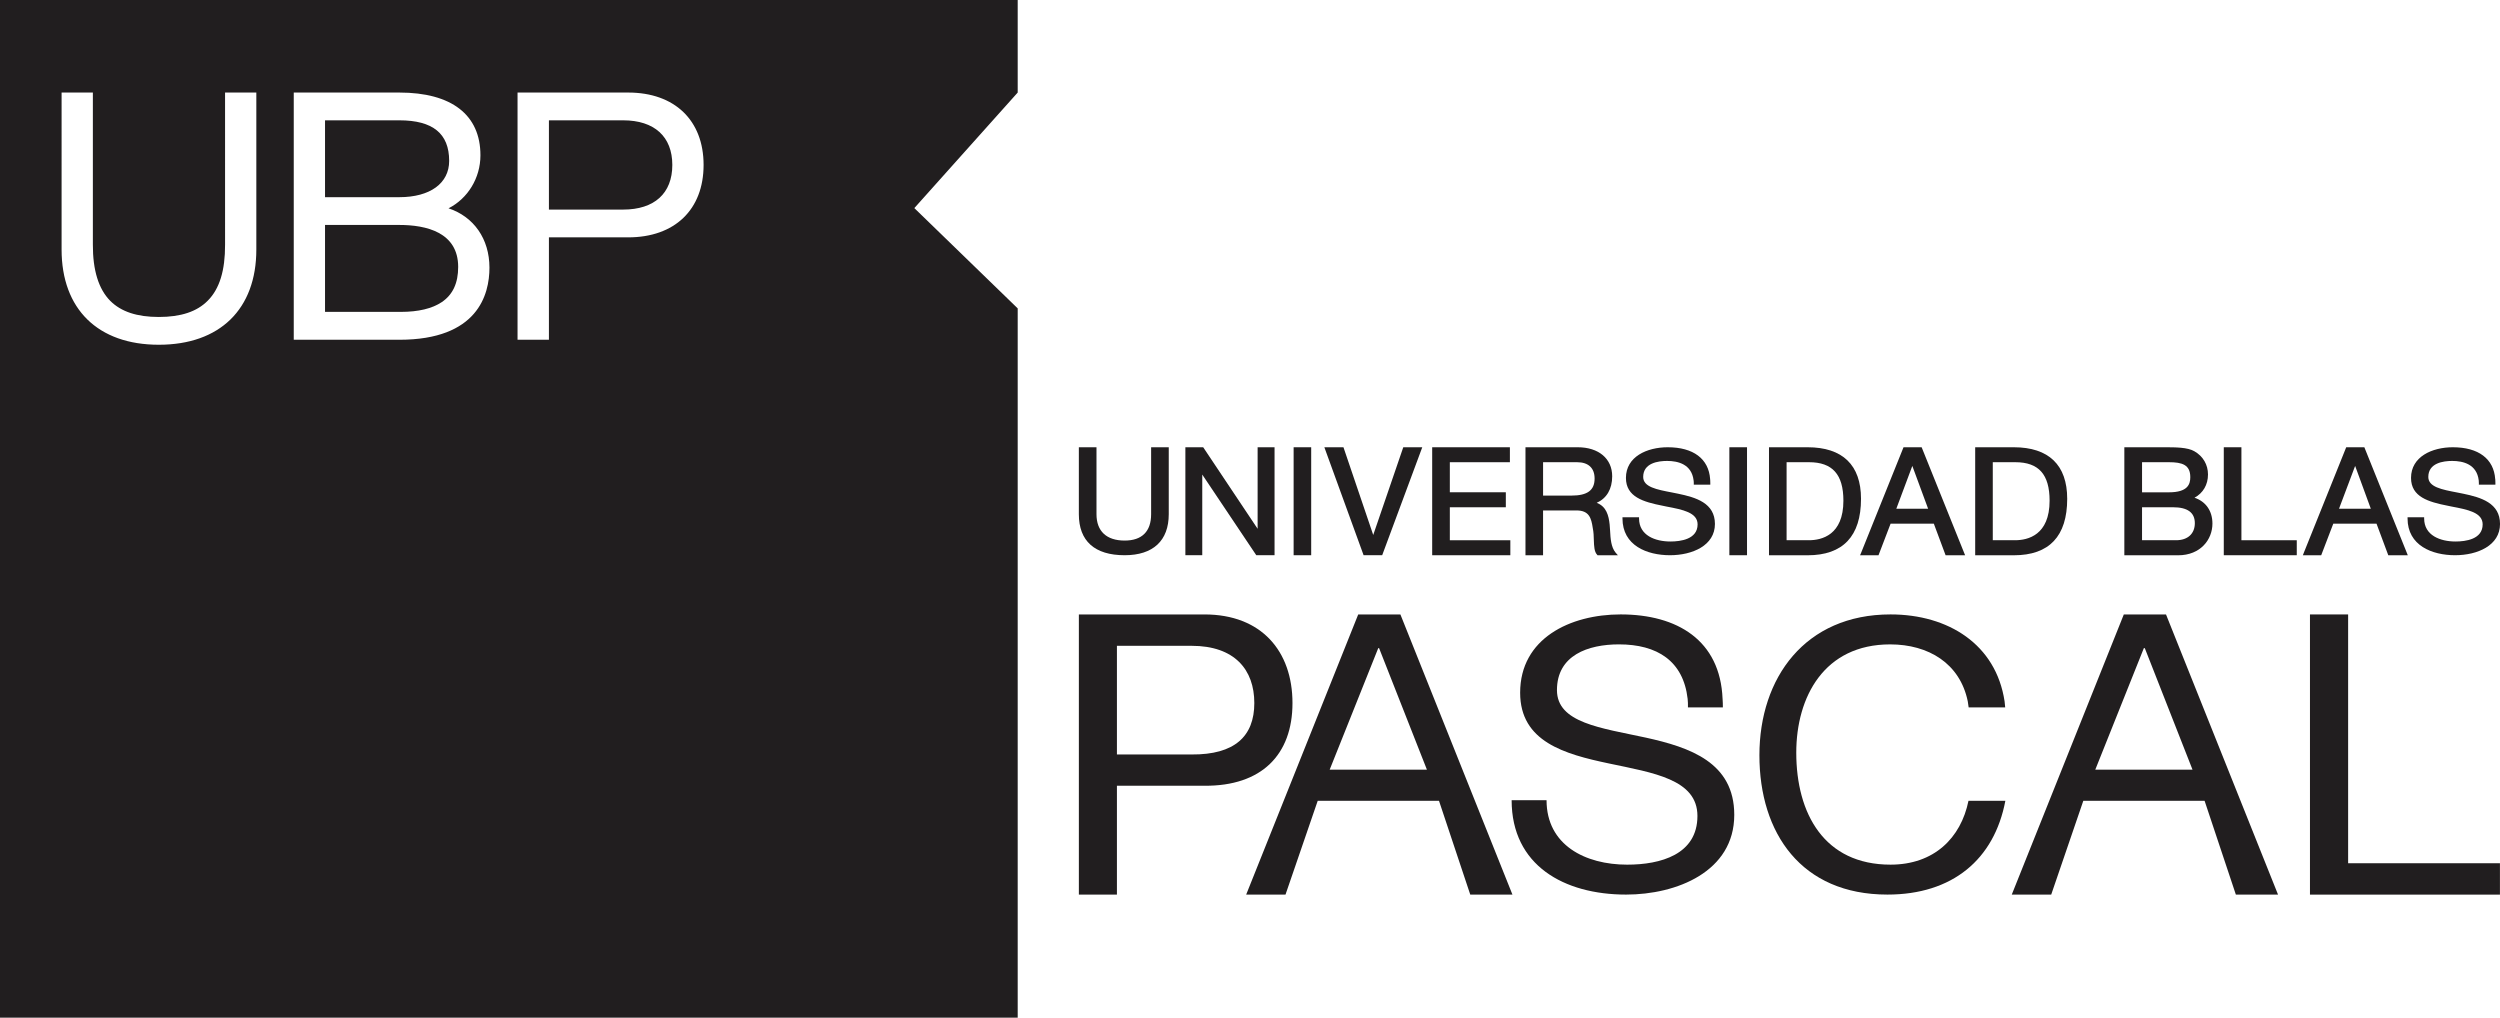
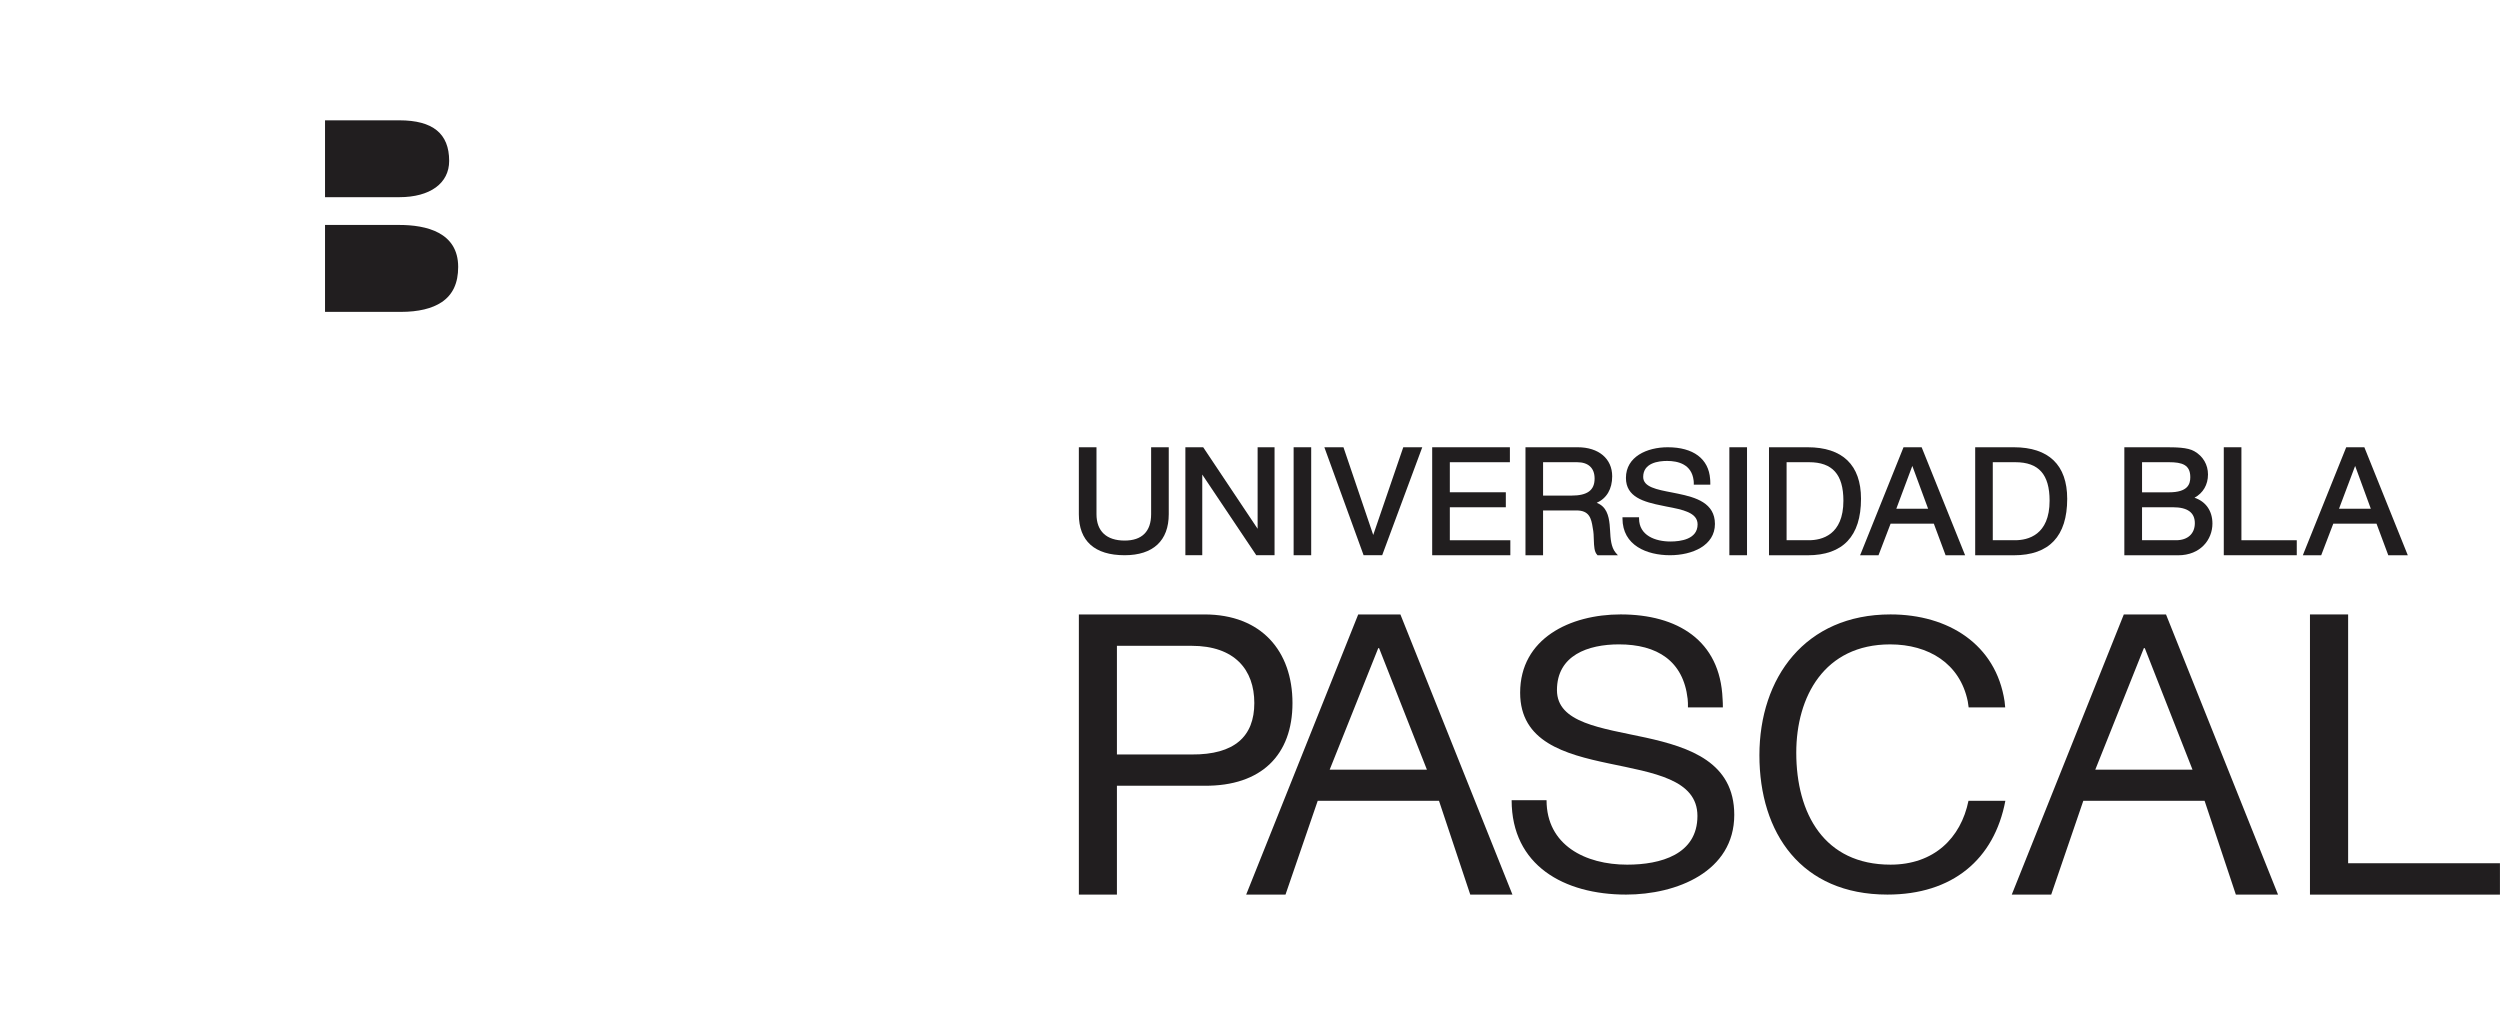
<svg xmlns="http://www.w3.org/2000/svg" xmlns:xlink="http://www.w3.org/1999/xlink" version="1.1" id="Layer_1" x="0px" y="0px" width="235.826px" height="96px" viewBox="0 0 235.826 96" enable-background="new 0 0 235.826 96" xml:space="preserve">
  <g>
    <defs>
      <rect id="SVGID_1_" width="235.826" height="96" />
    </defs>
    <clipPath id="SVGID_2_">
      <use xlink:href="#SVGID_1_" overflow="visible" />
    </clipPath>
    <path clip-path="url(#SVGID_2_)" fill="#211E1F" d="M37.67,18.6h-7.01v-7.25h7.01c3.16,0,4.7,1.25,4.7,3.83   C42.37,17.29,40.57,18.6,37.67,18.6" />
    <path clip-path="url(#SVGID_2_)" fill="#211E1F" d="M43.22,25.18c0,1.53-0.51,2.62-1.55,3.32c-0.91,0.61-2.21,0.92-3.86,0.92h-7.15   v-8.2h7.01C40.2,21.22,43.22,21.91,43.22,25.18" />
-     <path clip-path="url(#SVGID_2_)" fill="#211E1F" d="M58.78,11.35h-7v8.42h7c2.95,0,4.64-1.53,4.64-4.21   C63.42,12.89,61.73,11.35,58.78,11.35 M58.78,11.35h-7v8.42h7c2.95,0,4.64-1.53,4.64-4.21C63.42,12.89,61.73,11.35,58.78,11.35    M96,0H0v96h96V29.09l-9.75-9.46L96,8.73V0z M24.18,23.54c0,5.62-3.44,8.98-9.2,8.98c-5.74,0-9.17-3.36-9.17-8.98V8.73h2.95v14.34   c-0.01,2.42,0.54,4.2,1.64,5.31c1.02,1.02,2.52,1.52,4.58,1.52c2.08,0,3.59-0.5,4.61-1.53c1.12-1.12,1.65-2.85,1.64-5.3V8.73h2.95   V23.54z M37.67,32.05h-9.96V8.73h9.96c4.93,0,7.65,2.1,7.65,5.92c0,2.16-1.21,4.09-3.01,5c2.38,0.79,3.86,2.88,3.86,5.6   C46.17,27.79,45.07,32.05,37.67,32.05 M59.26,22.39h-7.48v9.66h-2.96V8.73h10.44c4.38,0,7.11,2.62,7.11,6.83   C66.37,19.78,63.64,22.39,59.26,22.39 M58.78,11.35h-7v8.42h7c2.95,0,4.64-1.53,4.64-4.21C63.42,12.89,61.73,11.35,58.78,11.35" />
    <path clip-path="url(#SVGID_2_)" fill="#211E1F" d="M113.62,57.96h-11.85v26.43h3.59V74.12h8.26c5.38,0.04,8.3-2.92,8.3-7.8   C121.92,61.43,119,57.96,113.62,57.96 M112.41,71.17h-7.05V60.92h7.05c4.05,0,5.91,2.25,5.91,5.4   C118.32,69.46,116.46,71.2,112.41,71.17" />
    <path clip-path="url(#SVGID_2_)" fill="#211E1F" d="M132.1,57.96h-3.979l-10.57,26.43h3.71l3.04-8.85h11.44l2.95,8.85h3.979   L132.1,57.96z M125.43,72.6l4.58-11.46h0.08l4.51,11.46H125.43z" />
    <path clip-path="url(#SVGID_2_)" fill="#211E1F" d="M204.32,57.96h-3.98l-10.57,26.43h3.721l3.029-8.85h11.44l2.95,8.85h3.979   L204.32,57.96z M197.65,72.6l4.58-11.46h0.09l4.5,11.46H197.65z" />
    <polygon clip-path="url(#SVGID_2_)" fill="#211E1F" points="221.5,81.43 221.5,57.96 217.9,57.96 217.9,84.39 235.82,84.39    235.82,81.43  " />
    <path clip-path="url(#SVGID_2_)" fill="#211E1F" d="M178.334,81.563c-6.253,0-8.891-4.812-8.891-10.564   c0-5.271,2.638-10.214,8.855-10.214c3.624,0,6.588,1.8,7.322,5.371l0.084,0.575h3.447l-0.058-0.575   c-0.813-5.371-5.302-8.198-10.761-8.198c-8.049,0-12.366,5.971-12.366,13.286c0,7.348,3.952,13.142,12.076,13.142   c6.132,0,10.075-3.312,11.124-8.845h-3.478C184.968,79.057,182.434,81.563,178.334,81.563" />
    <path clip-path="url(#SVGID_2_)" fill="#211E1F" d="M155.25,69.58c-4.213-0.915-8.382-1.379-8.382-4.483   c0-3.286,2.93-4.313,5.852-4.313c3.586,0,6.067,1.549,6.476,5.14c0.024,0.258,0.039,0.526,0.028,0.808h3.295   c0.005-0.281-0.012-0.546-0.027-0.808h-0.001c-0.222-5.535-4.282-7.966-9.616-7.966c-4.758,0-9.479,2.259-9.479,7.386   c0,4.629,4.199,5.793,8.376,6.674c4.172,0.884,8.348,1.488,8.348,4.951c0,3.64-3.477,4.595-6.629,4.595   c-3.951,0-7.604-1.843-7.604-6.079h-3.294c0,6.148,4.942,8.902,10.796,8.902c4.754,0,10.205-2.153,10.205-7.522   C163.593,71.918,159.418,70.501,155.25,69.58" />
    <polygon clip-path="url(#SVGID_2_)" fill="#211E1F" points="129.537,50.463 126.729,42.19 124.927,42.19 128.593,52.275    128.627,52.375 130.382,52.375 134.163,42.19 132.371,42.19  " />
    <polygon clip-path="url(#SVGID_2_)" fill="#211E1F" points="136.763,47.851 142.045,47.851 142.045,46.436 136.763,46.436    136.763,43.601 142.429,43.601 142.429,42.19 135.099,42.19 135.099,52.376 142.471,52.376 142.471,50.962 136.763,50.962  " />
    <path clip-path="url(#SVGID_2_)" fill="#211E1F" d="M152.4,52.13c-0.431-0.52-0.48-1.32-0.521-2.09c-0.01-0.19-0.02-0.38-0.04-0.56   c-0.09-0.86-0.31-1.701-1.22-2.05c0.939-0.42,1.46-1.3,1.46-2.5c0-1.66-1.271-2.74-3.25-2.74h-4.93v10.19h1.659V48.15h3.15   c1.2,0,1.4,0.72,1.54,1.67c0.08,0.38,0.09,0.76,0.1,1.14c0.021,0.58,0.04,1.09,0.311,1.37l0.04,0.05h1.92L152.4,52.13z    M148.23,46.75h-2.671V43.6h3.21c1.061,0,1.65,0.55,1.65,1.54C150.42,46.25,149.74,46.75,148.23,46.75" />
    <rect x="122.028" y="42.19" clip-path="url(#SVGID_2_)" fill="#211E1F" width="1.657" height="10.185" />
    <path clip-path="url(#SVGID_2_)" fill="#211E1F" d="M108.586,48.504c0,1.627-0.863,2.488-2.496,2.488   c-1.711,0-2.658-0.881-2.658-2.488v-6.313h-1.664v6.313c0,2.533,1.494,3.871,4.322,3.871c2.685,0,4.159-1.374,4.159-3.871v-6.313   h-1.663V48.504z" />
    <polygon clip-path="url(#SVGID_2_)" fill="#211E1F" points="118.632,49.881 113.498,42.19 111.817,42.19 111.817,52.375    113.41,52.375 113.41,44.766 118.506,52.375 120.229,52.375 120.229,42.19 118.632,42.19  " />
    <path clip-path="url(#SVGID_2_)" fill="#211E1F" d="M207.01,46.95c0.811-0.44,1.271-1.23,1.271-2.19c0-0.92-0.46-1.72-1.28-2.19   c-0.64-0.38-1.81-0.38-2.77-0.38h-3.841v10.19h5.07c2.13,0,3.24-1.5,3.24-2.99C208.7,48.2,208.08,47.31,207.01,46.95 M202.06,43.6   h2.54c1.24,0,2.011,0.24,2.011,1.41c0,0.66-0.23,1.43-2.011,1.43h-2.54V43.6z M205.28,50.96h-3.221v-3.11h2.931   c1.359,0,2.05,0.5,2.05,1.5C207.04,50.34,206.37,50.96,205.28,50.96" />
    <path clip-path="url(#SVGID_2_)" fill="#211E1F" d="M181.31,42.29l-0.04-0.1h-1.71l-4.01,9.98l-0.09,0.21h1.74l1.14-2.979h4.08   l1.11,2.979h1.84L181.31,42.29z M178.88,47.99l1.51-4.04l1.49,4.04H178.88z" />
    <path clip-path="url(#SVGID_2_)" fill="#211E1F" d="M189.96,42.19h-3.64v10.19h3.64c3.35,0,5.04-1.8,5.04-5.33   C195,43.87,193.26,42.19,189.96,42.19 M190.08,50.96h-2.1V43.6h2.13c2.199,0,3.229,1.15,3.229,3.63   C193.34,50.48,191.29,50.96,190.08,50.96" />
    <rect x="163.131" y="42.19" clip-path="url(#SVGID_2_)" fill="#211E1F" width="1.666" height="10.185" />
    <polygon clip-path="url(#SVGID_2_)" fill="#211E1F" points="211.434,42.19 209.77,42.19 209.77,52.375 216.655,52.375    216.655,50.961 211.434,50.961  " />
    <path clip-path="url(#SVGID_2_)" fill="#211E1F" d="M170.51,42.19h-3.64v10.19h3.64c3.34,0,5.04-1.8,5.04-5.33   C175.55,43.87,173.81,42.19,170.51,42.19 M170.63,50.96h-2.1V43.6h2.12c2.199,0,3.239,1.15,3.239,3.63   C173.89,50.48,171.84,50.96,170.63,50.96" />
    <path clip-path="url(#SVGID_2_)" fill="#211E1F" d="M223.07,42.29l-0.04-0.1h-1.71l-4.011,9.98l-0.079,0.21h1.729l1.14-2.979h4.08   l1.11,2.979h1.84L223.07,42.29z M220.64,47.99l1.521-4.04l1.479,4.04H220.64z" />
    <path clip-path="url(#SVGID_2_)" fill="#211E1F" d="M158.298,46.572c-0.187-0.04-0.378-0.077-0.565-0.114   c-1.462-0.279-2.73-0.519-2.73-1.468c0-1.317,1.414-1.51,2.256-1.51c1.037,0,2.315,0.314,2.499,1.831   c0.016,0.098,0.018,0.196,0.018,0.292l-0.002,0.117h1.559l0.001-0.112c0.002-0.086-0.001-0.168-0.006-0.255l-0.011-0.163   c-0.133-1.911-1.585-3-3.999-3c-1.964,0-3.943,0.891-3.943,2.892c0,1.793,1.644,2.268,3.479,2.628l0.353,0.074   c1.508,0.286,2.928,0.561,2.928,1.68c0,1.407-1.604,1.617-2.561,1.617c-1.433,0-2.962-0.569-2.962-2.175v-0.112h-1.563v0.112   c0,2.557,2.314,3.469,4.48,3.469c2.111,0,4.241-0.914,4.241-2.949C161.769,47.451,159.979,46.92,158.298,46.572" />
-     <path clip-path="url(#SVGID_2_)" fill="#211E1F" d="M232.36,46.572c-0.189-0.04-0.381-0.077-0.568-0.114   c-1.465-0.279-2.729-0.519-2.729-1.468c0-1.317,1.412-1.51,2.251-1.51c1.04,0,2.321,0.314,2.505,1.831   c0.011,0.098,0.015,0.196,0.015,0.292l-0.004,0.117h1.56l0.003-0.112c0.003-0.086-0.003-0.168-0.007-0.255l-0.009-0.163h-0.004   c-0.132-1.911-1.582-3-3.996-3c-1.96,0-3.944,0.891-3.944,2.892c0,1.793,1.645,2.268,3.477,2.628l0.357,0.074   c1.506,0.286,2.922,0.561,2.922,1.68c0,1.407-1.601,1.617-2.56,1.617c-1.431,0-2.959-0.569-2.959-2.175v-0.112h-1.565v0.112   c0,2.557,2.317,3.469,4.48,3.469c2.111,0,4.242-0.914,4.242-2.949C235.826,47.451,234.038,46.92,232.36,46.572" />
  </g>
</svg>